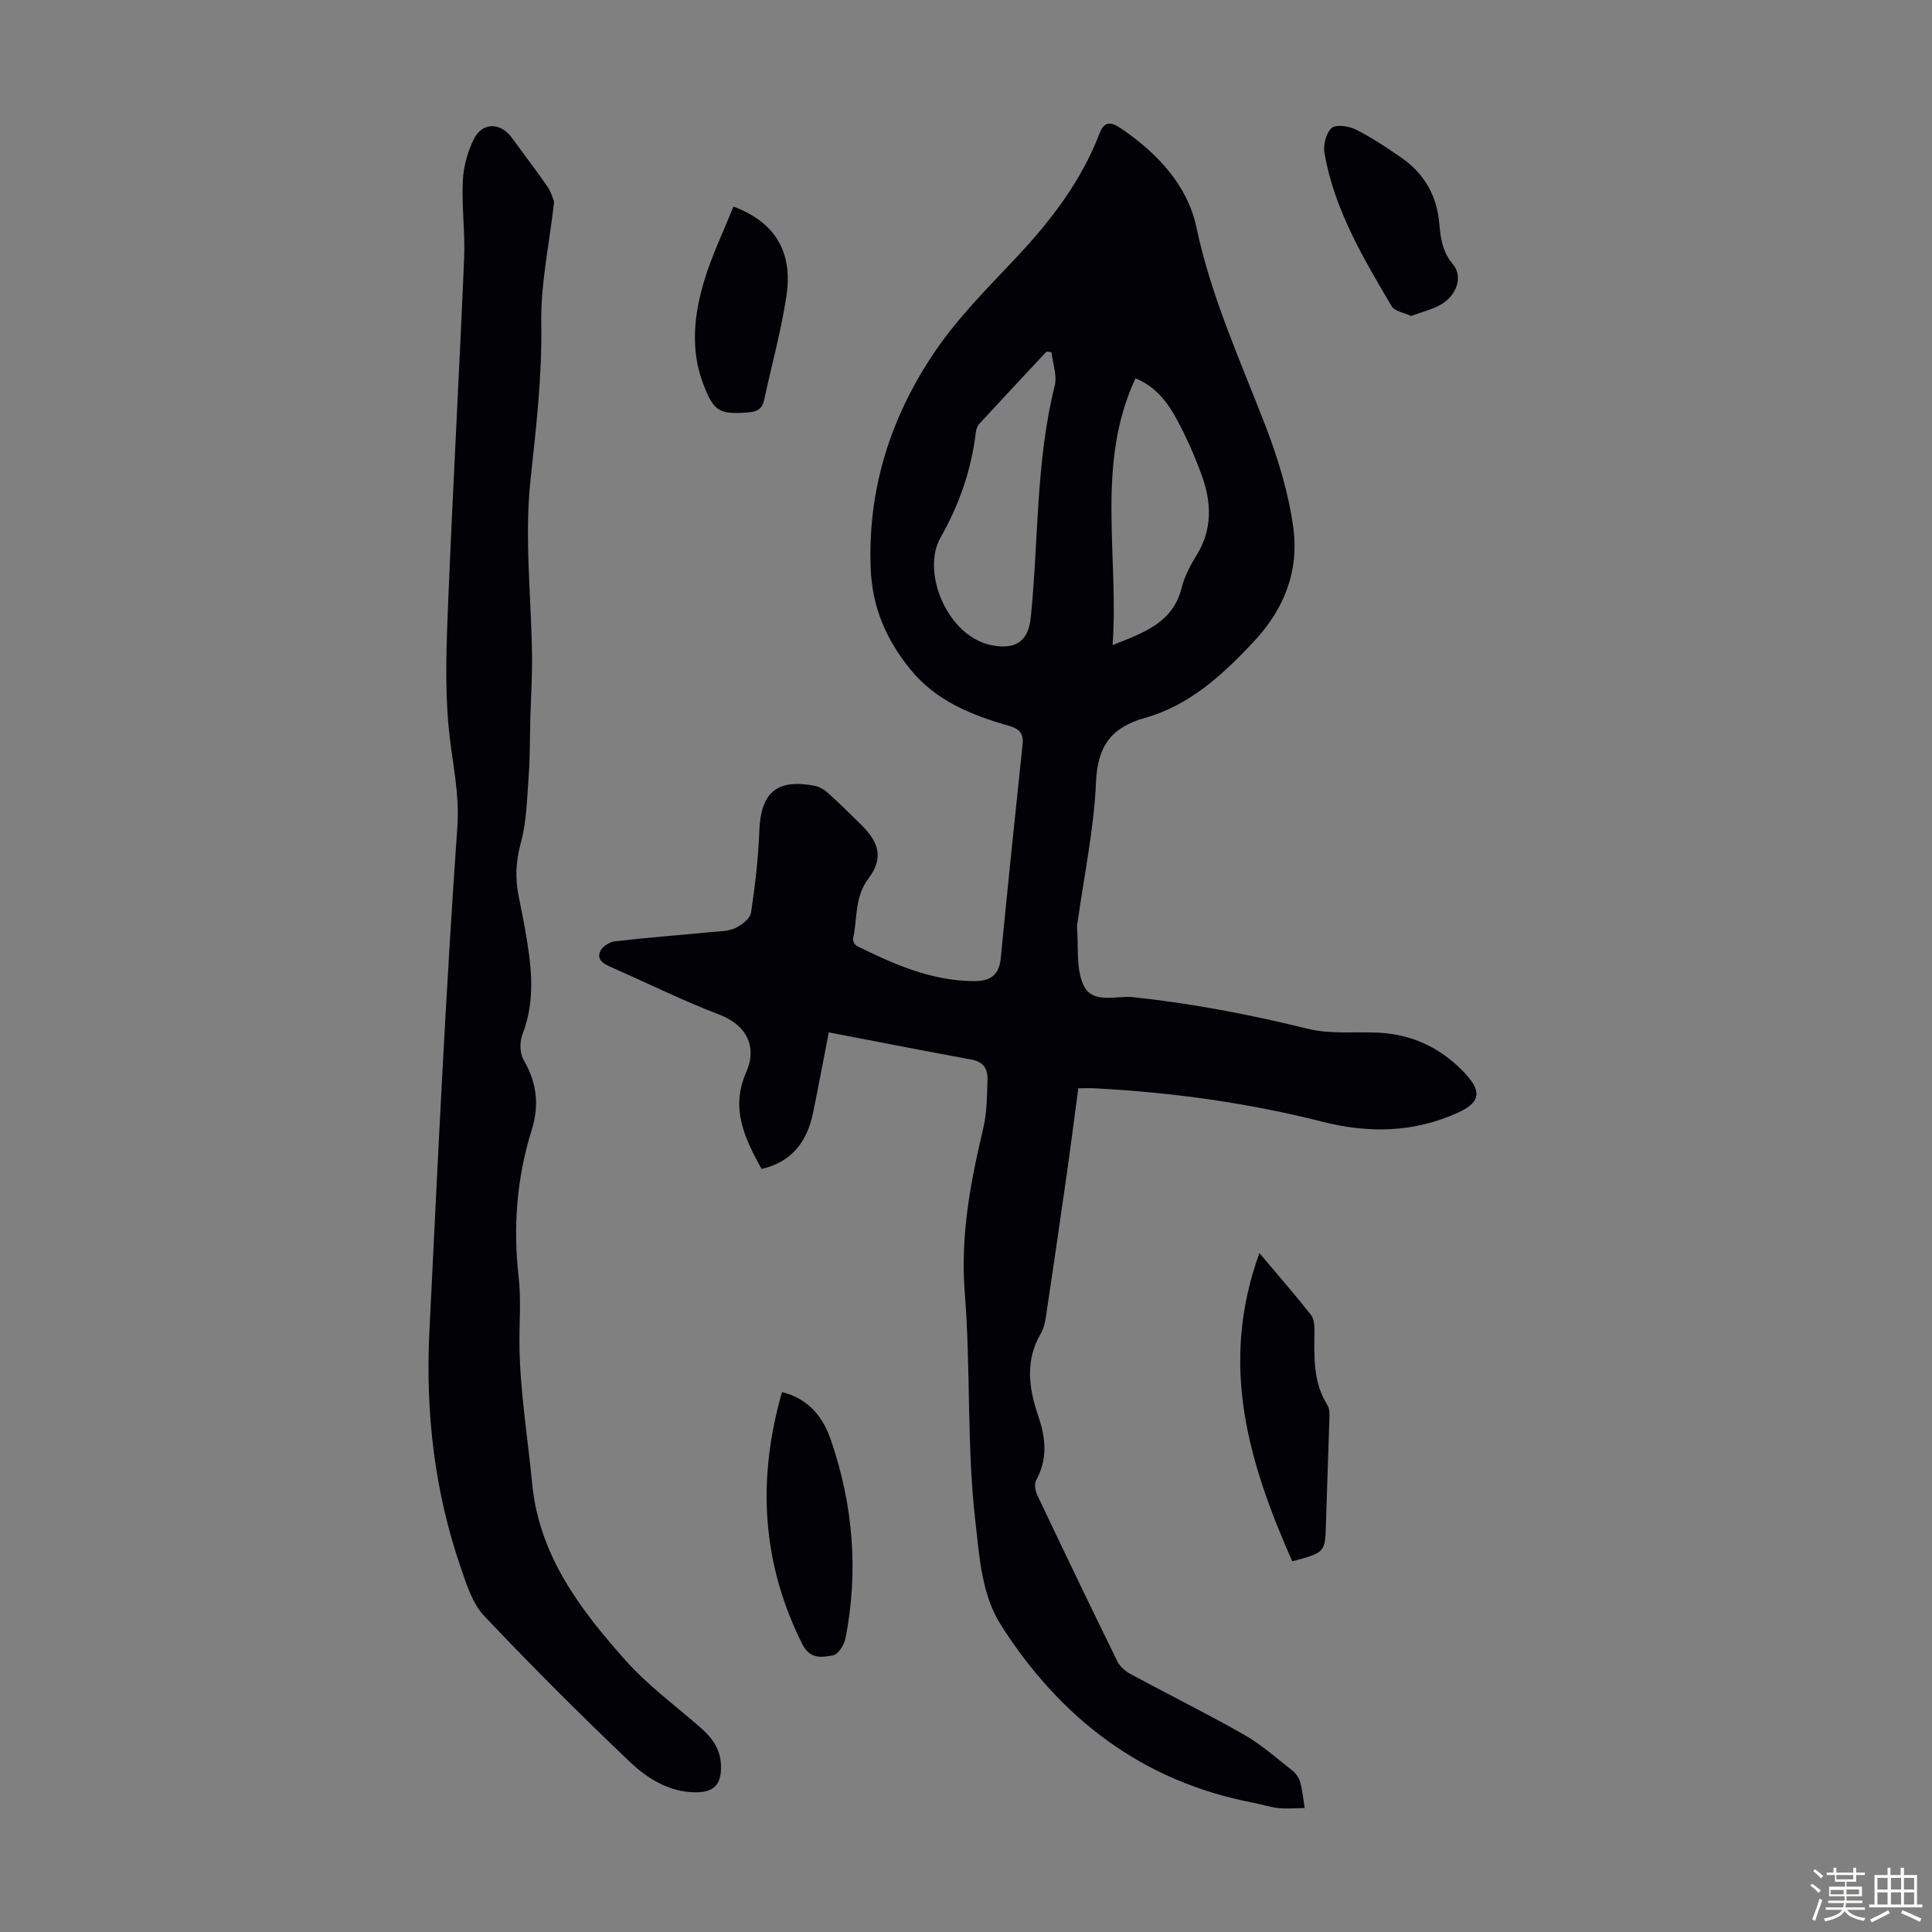
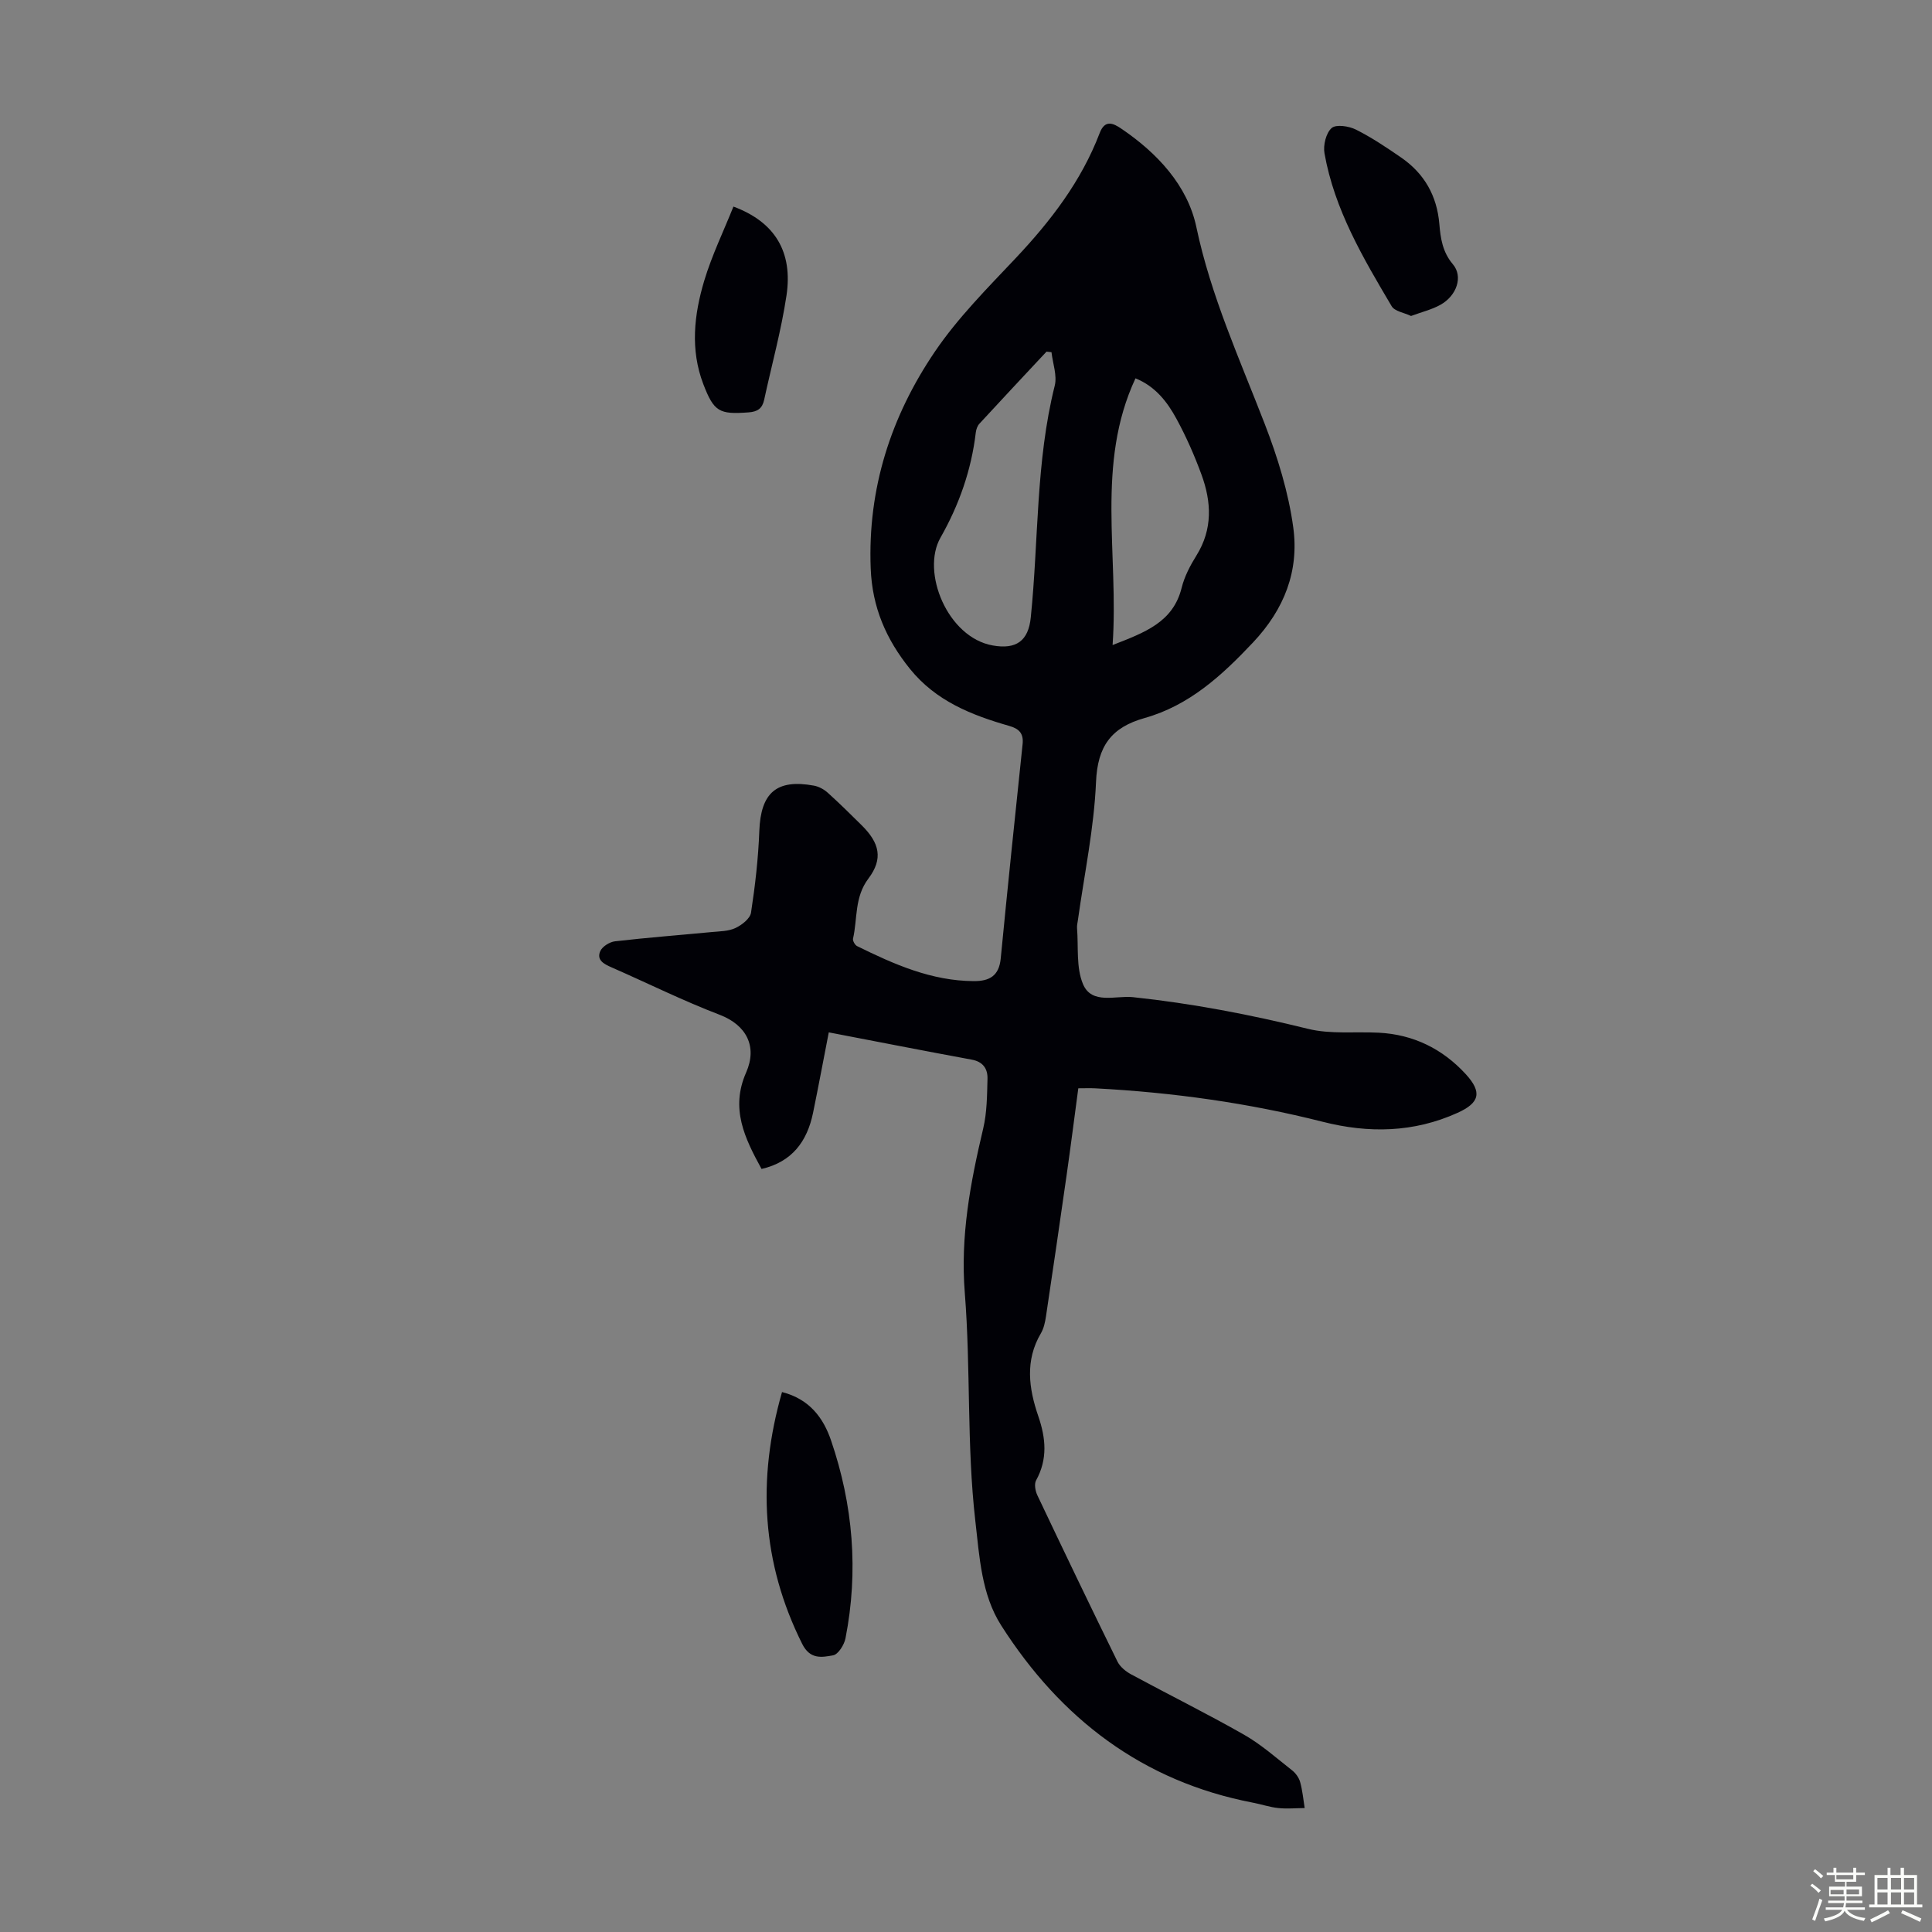
<svg xmlns="http://www.w3.org/2000/svg" enable-background="new 0 0 400 400" viewBox="0 0 400 400">
  <rect x="0" y="0" width="400" height="400" fill="#808080" stroke="none" />
  <path d="m374.8 390.4.4-.4c.7.5 1.3 1 1.8 1.4l-.5.5c-.5-.6-1.1-1.1-1.7-1.5zm1 7.3-.6-.3c.5-1.4 1.1-2.8 1.5-4.3.2.1.4.2.6.3-.5 1.3-1 2.8-1.5 4.3zm-.4-10.3.4-.4c.4.3 1 .8 1.7 1.4l-.5.5c-.4-.5-1-1-1.6-1.5zm2.5.3h1.7v-1h.6v1h3.5v-1h.6v1h1.8v.5h-1.8v1.4h-2v1h3.2v2h-3.2v.9h3.3v.5h-3.4c0 .3-.1.6-.1.9h4v.5h-3.7c.7.9 1.9 1.5 3.8 1.7-.1.2-.2.4-.3.6-2.1-.4-3.5-1.1-4-2.1-.4 1-1.8 1.7-4 2.2-.1-.2-.2-.4-.3-.6 2.1-.4 3.4-1 3.8-1.8h-3.4v-.5h3.6c.1-.3.1-.6.2-.9h-3.3v-.5h3.4c0-.3 0-.6 0-.9h-3.2v-2h3.3v-1h-2.1v-1.4h-1.7v-.5zm1.1 3.5v1h2.7c0-.3 0-.4 0-.4 0-.1 0-.2 0-.2 0-.1 0-.2 0-.3h-2.7zm1.2-3v.9h3.5v-.9zm4.7 3h-2.6v.6.4h2.6z" fill="#fbfcfa" />
  <path d="m393.6 386.7h.6v1.5h2.7v6.1h1.1v.6h-11v-.6h1.1v-6.1h2.7v-1.5h.6v1.5h2.1v-1.5zm-2.7 8.8.4.6c-1.2.6-2.5 1.3-3.8 1.9-.1-.2-.2-.4-.3-.6 1.2-.6 2.5-1.2 3.7-1.9zm-2.2-6.7v2.4h2.1v-2.4zm0 3v2.5h2.1v-2.5zm2.8-3v2.4h2.1v-2.4zm0 3v2.5h2.1v-2.5zm6 6.1c-1.4-.7-2.7-1.3-3.9-1.8l.3-.6c1.5.6 2.7 1.2 3.9 1.7zm-1.2-9.1h-2.1v2.4h2.1zm-2.1 3v2.5h2.1v-2.5z" fill="#fbfcfa" />
  <g fill="#010106">
    <path d="m171.59 213.74c-1.16 5.95-2.16 11.32-3.26 16.68-1.23 5.93-4.36 10.15-10.66 11.6-3.48-6.36-6.49-12.49-3.2-19.95 2.4-5.44.04-9.86-5.47-11.97-7.61-2.91-14.94-6.56-22.41-9.83-1.55-.68-3.11-1.49-2.32-3.33.42-.97 1.94-1.92 3.05-2.05 6.66-.77 13.36-1.28 20.04-1.92 1.67-.16 3.47-.15 4.92-.84 1.32-.62 3.02-1.95 3.21-3.17.86-5.61 1.51-11.28 1.72-16.95.3-7.86 3.55-10.78 11.32-9.35 1.01.19 2.08.77 2.85 1.47 2.41 2.17 4.72 4.45 7.03 6.74 3.69 3.65 4.48 6.92 1.39 11.02-2.93 3.89-2.24 8.29-3.19 12.45-.1.44.4 1.32.84 1.54 7.65 3.77 15.4 7.21 24.18 7.25 3.26.01 5.21-1.1 5.56-4.69 1.43-14.8 2.98-29.6 4.53-44.39.23-2.22-.74-3.18-2.78-3.76-7.8-2.24-15.16-5.14-20.54-11.8-4.95-6.14-7.82-12.77-8.13-20.79-.65-16.54 4.18-31.48 13.29-44.9 4.74-6.99 10.84-13.11 16.67-19.29 7.28-7.72 13.64-15.98 17.45-25.97 1.09-2.87 2.86-2 4.46-.91 7.46 5.04 13.74 11.79 15.55 20.37 3.01 14.28 8.95 27.3 14.14 40.72 2.68 6.92 4.94 14.2 5.93 21.51 1.21 8.97-1.82 16.87-8.34 23.79-6.49 6.89-13.22 13.04-22.44 15.64-6.91 1.94-9.75 5.84-10.06 13.24-.41 9.57-2.42 19.06-3.75 28.59-.08.55-.22 1.12-.18 1.67.31 3.89-.21 8.15 1.23 11.58 1.81 4.32 6.81 2.33 10.34 2.71 12.26 1.3 24.28 3.61 36.25 6.56 4.67 1.15 9.76.55 14.66.8 7.17.37 13.19 3.35 17.98 8.56 3.48 3.78 2.88 5.97-1.68 8.03-9.06 4.1-18.38 4.27-27.89 1.86-15.45-3.92-31.16-6.09-47.06-6.93-1.1-.06-2.21-.01-3.57-.01-.81 6.05-1.57 12.03-2.42 17.99-1.39 9.75-2.81 19.49-4.27 29.22-.18 1.2-.45 2.49-1.05 3.51-3.33 5.65-2.51 11.44-.54 17.17 1.56 4.55 1.97 8.88-.46 13.29-.42.76-.16 2.18.26 3.07 5.46 11.51 10.97 23 16.59 34.44.54 1.09 1.72 2.05 2.83 2.65 7.77 4.2 15.7 8.12 23.37 12.49 3.55 2.02 6.68 4.81 9.92 7.35.76.59 1.45 1.54 1.7 2.45.49 1.75.65 3.59.94 5.39-1.82.01-3.65.19-5.45 0-1.77-.18-3.49-.78-5.24-1.11-22.9-4.39-39.85-17.43-52.15-36.71-4.08-6.4-4.49-14.16-5.35-21.64-1.8-15.7-.93-31.53-2.18-47.21-.94-11.78 1.16-22.82 3.81-34.02.79-3.33.8-6.87.89-10.32.05-2.02-.9-3.51-3.25-3.94-9.79-1.8-19.53-3.72-29.61-5.65zm46.11-140.82c-.34-.04-.69-.08-1.03-.12-4.64 4.97-9.29 9.92-13.89 14.92-.42.45-.67 1.17-.75 1.8-.91 7.78-3.47 15.04-7.31 21.79-4.06 7.12 1.45 20.68 10.83 22.33 4.84.86 7.37-.94 7.86-5.8 1.64-15.99 1.01-32.21 4.96-47.98.53-2.12-.41-4.61-.67-6.94zm12.65 60.63c6.7-2.62 12.52-4.71 14.3-11.86.58-2.34 1.77-4.61 3.06-6.68 3.39-5.44 3.12-11.08 1.05-16.73-1.45-3.97-3.17-7.87-5.19-11.58-1.91-3.52-4.39-6.72-8.48-8.37-8.28 17.77-3.42 36.42-4.74 55.22z" />
-     <path d="m114.73 41.77c-1.02 8.93-2.81 17.06-2.67 25.15.2 11.01-1.09 21.73-2.24 32.61-1.26 11.93.18 24.13.33 36.21.05 4.32-.23 8.65-.35 12.97-.11 3.9-.05 7.81-.33 11.7-.35 4.74-.41 9.61-1.65 14.14-1.05 3.84-1.19 7.37-.41 11.16.86 4.16 1.67 8.34 2.2 12.55.67 5.36.58 10.67-1.44 15.88-.59 1.53-.58 3.89.21 5.25 2.77 4.74 3.33 9.39 1.67 14.68-3.08 9.83-3.84 20.09-2.68 30.21.57 4.97.1 9.69.18 14.52.15 9.48 1.72 18.93 2.63 28.4 1.44 14.89 9.99 26.1 19.41 36.65 4.59 5.14 10.27 9.31 15.49 13.87 2.36 2.07 4.08 4.42 4.19 7.71.13 3.9-1.32 5.66-5.23 5.65-5.47-.01-10-2.85-13.68-6.35-10.3-9.8-20.36-19.86-30.13-30.19-2.39-2.53-3.59-6.39-4.78-9.83-5.49-15.85-7.37-32.26-6.55-48.94 1.71-34.87 3.34-69.76 5.79-104.58.5-7.16-1.13-13.59-1.78-20.37-.84-8.74-.47-17.63-.11-26.43.97-23.6 2.29-47.19 3.29-70.78.23-5.35-.51-10.75-.27-16.11.13-2.91.95-5.99 2.24-8.61 1.81-3.68 5.59-3.6 7.99-.27 2.42 3.35 4.95 6.62 7.29 10.02.77 1.1 1.12 2.49 1.39 3.13z" />
-     <path d="m260.75 259.44c3.99 4.74 7.43 8.68 10.66 12.78.66.84.75 2.3.73 3.47-.06 5.26-.3 10.5 2.7 15.25.53.84.41 2.16.38 3.25-.2 7.04-.49 14.08-.69 21.12-.17 6.12-.14 6.12-6.98 7.94-8.94-20.2-15.24-40.64-6.8-63.81z" />
    <path d="m161.91 288.21c5.72 1.46 8.56 5.38 10.14 9.99 4.57 13.36 5.73 27.08 3 40.99-.26 1.35-1.51 3.34-2.57 3.53-2.3.41-4.76.92-6.4-2.38-8.37-16.76-9.37-33.98-4.17-52.13z" />
    <path d="m292.14 65.42c-1.44-.69-3.38-.96-4.01-2.02-5.91-9.98-11.85-20.01-13.91-31.66-.3-1.68.32-4.2 1.48-5.23.91-.81 3.58-.41 5.03.32 3.27 1.64 6.35 3.71 9.38 5.8 4.78 3.3 7.4 7.9 7.89 13.74.25 2.98.66 5.81 2.8 8.34 2.16 2.54.82 6.5-2.58 8.4-1.8 1-3.88 1.49-6.08 2.31z" />
    <path d="m151.85 42.77c8.58 3.19 12.34 9.36 10.98 18.44-1.09 7.26-3.07 14.38-4.62 21.57-.39 1.81-1.39 2.47-3.25 2.6-6.04.45-7.15-.12-9.35-5.86-2.73-7.14-1.91-14.37.19-21.39 1.58-5.26 4.01-10.26 6.05-15.36z" />
  </g>
</svg>